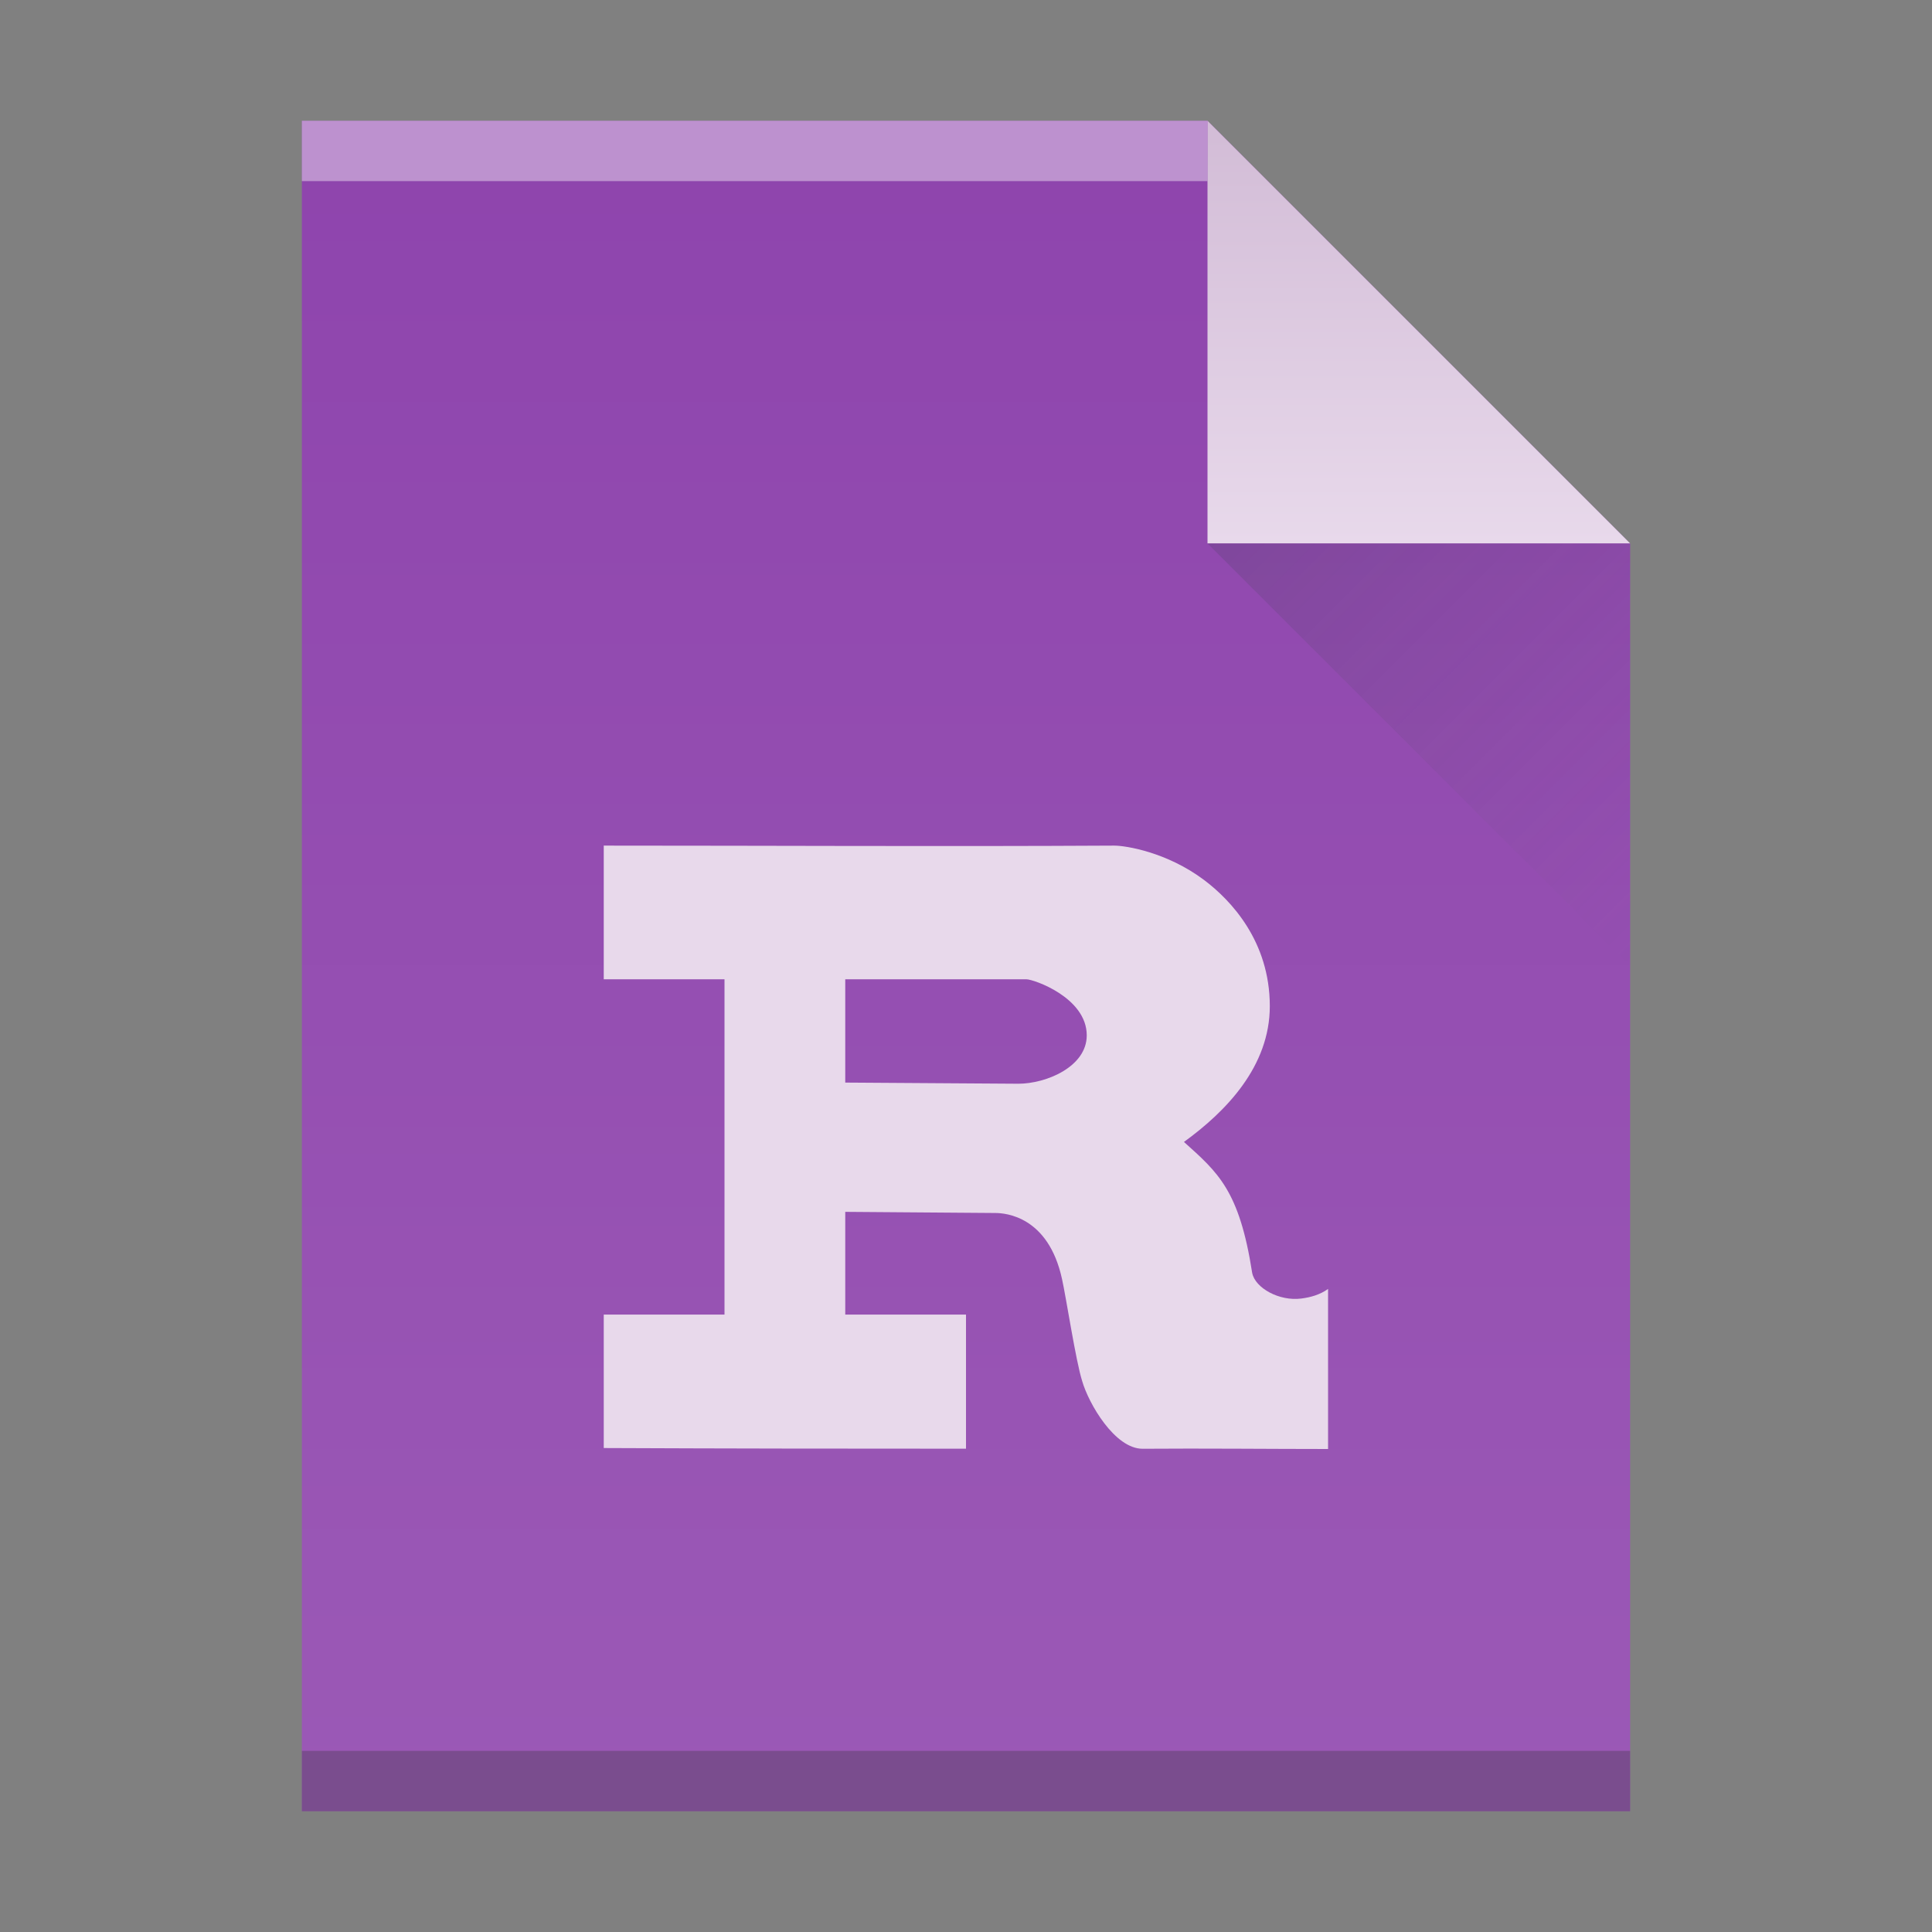
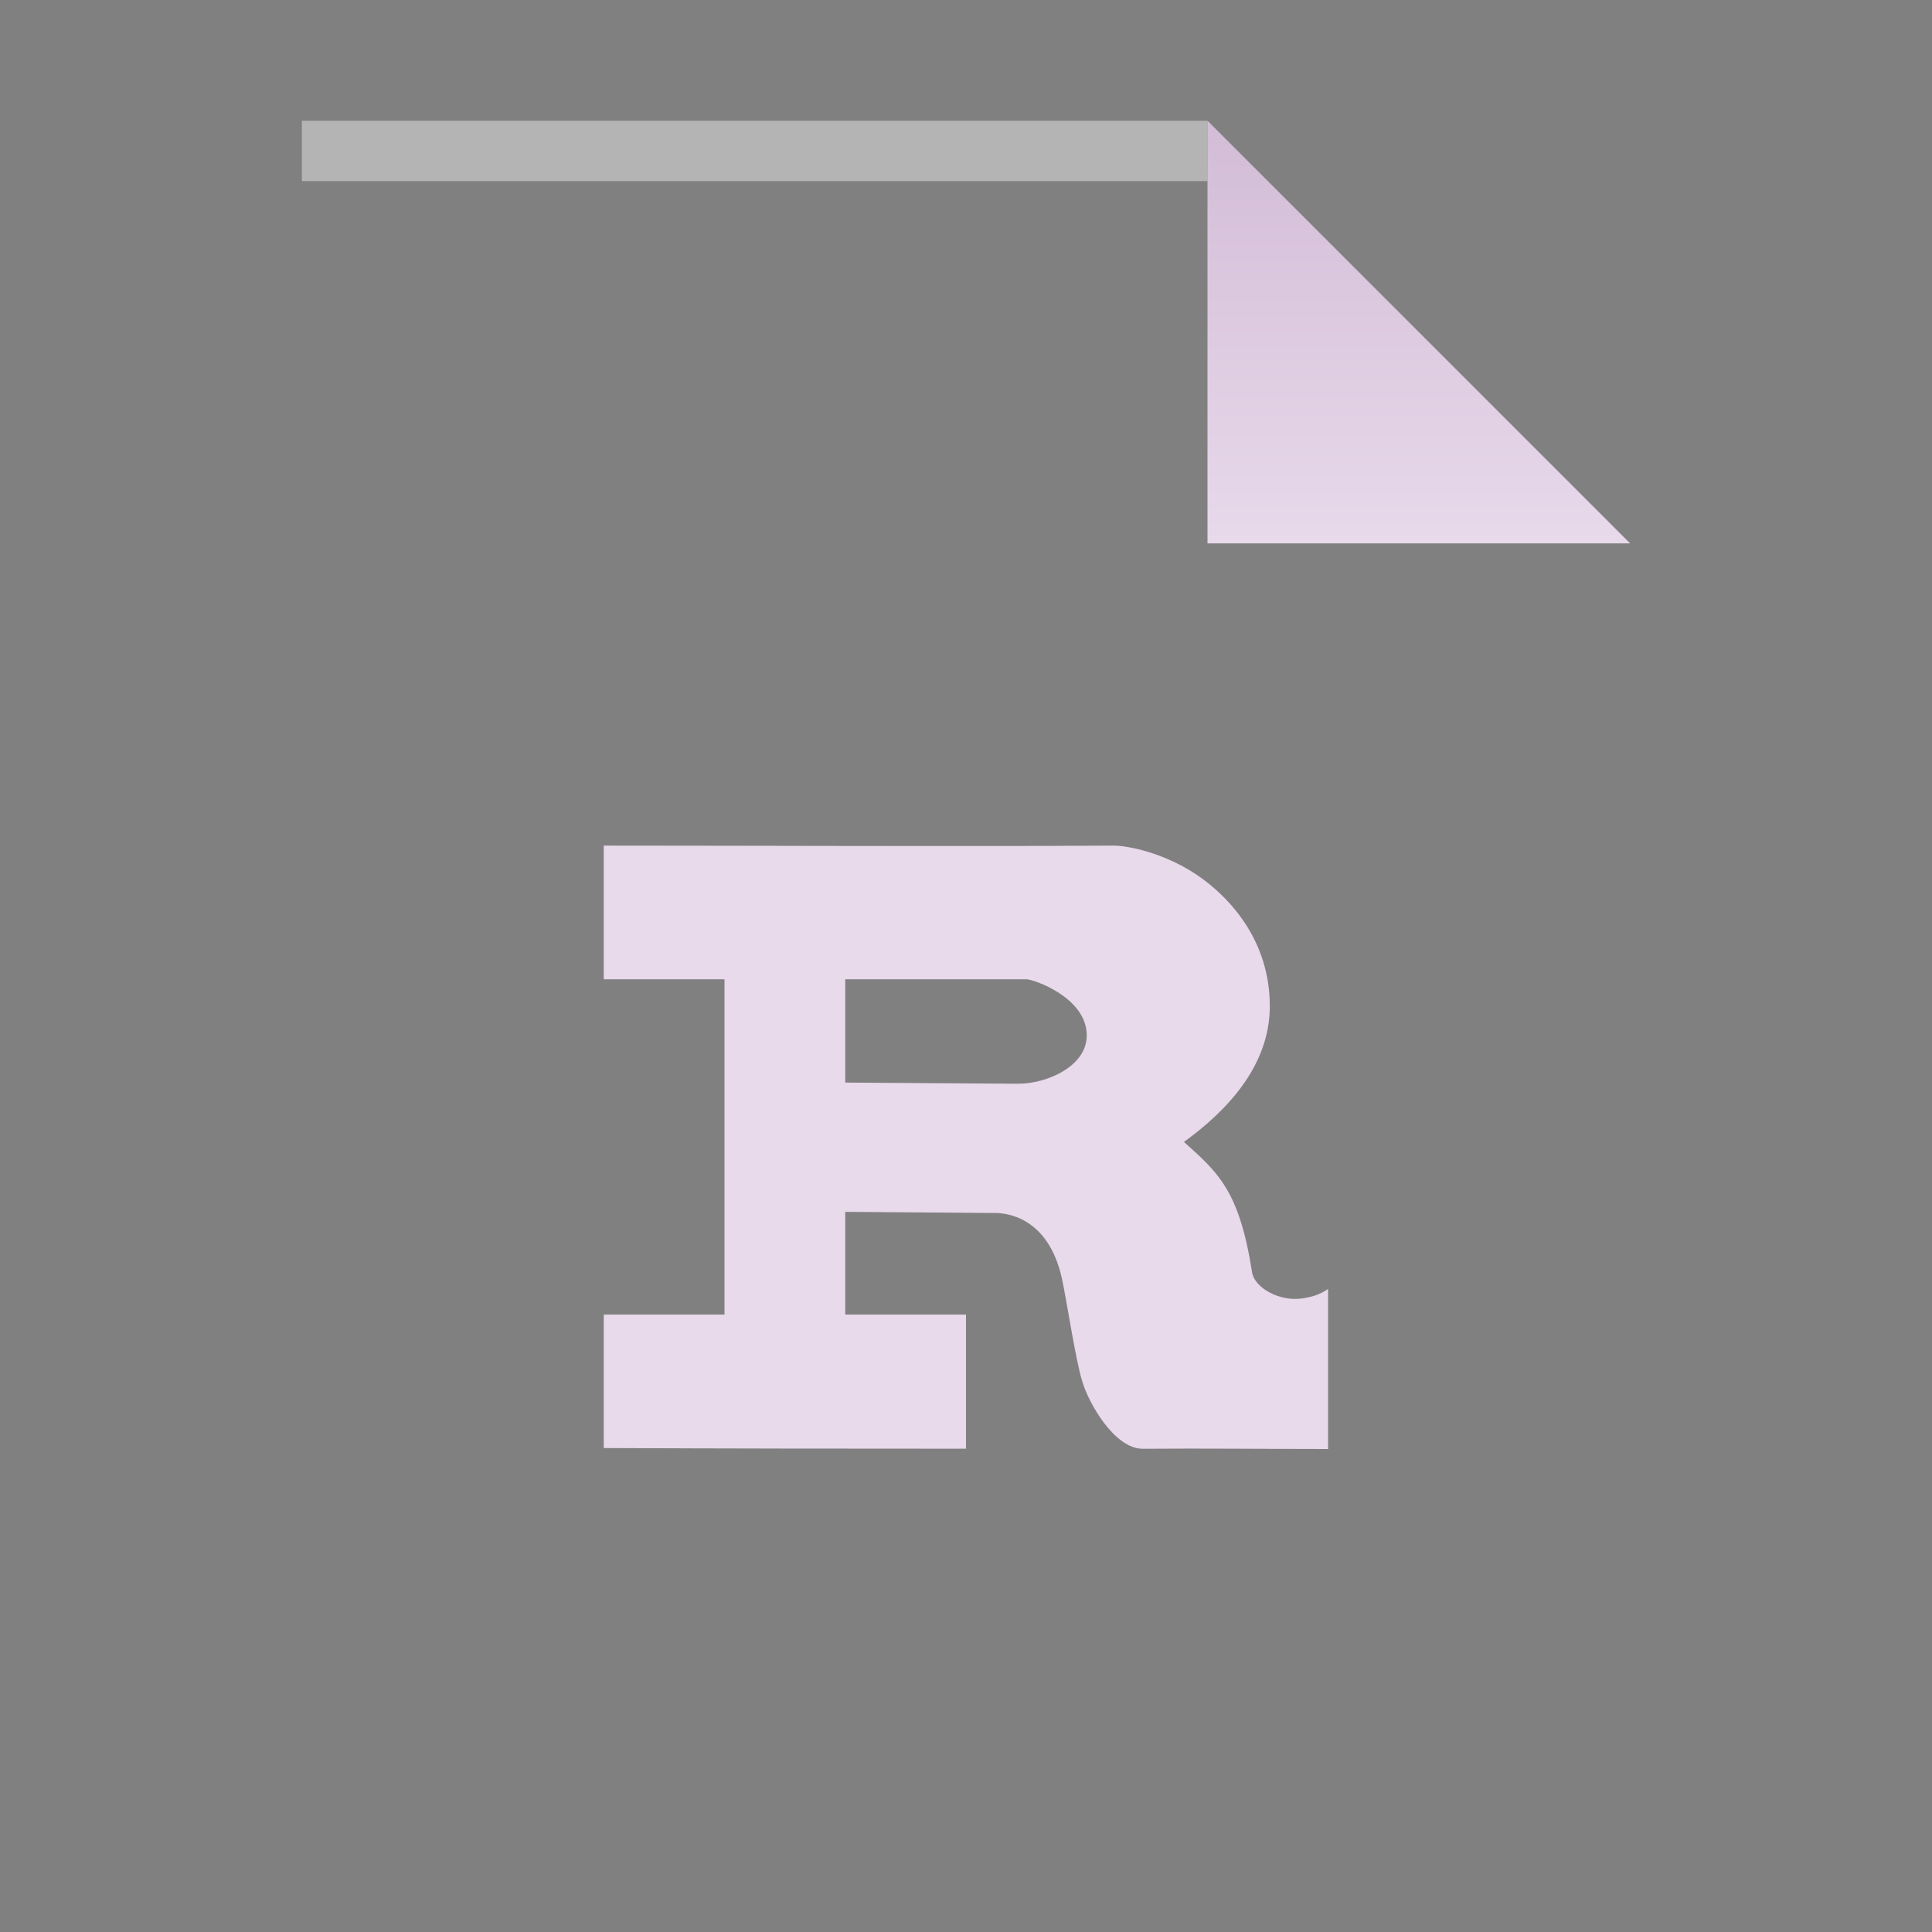
<svg xmlns="http://www.w3.org/2000/svg" width="32" height="32">
  <rect width="100%" height="100%" fill="#808080" stroke="none" />
  <defs>
    <linearGradient id="a" y1="61" y2="3" x2="0" gradientUnits="userSpaceOnUse" gradientTransform="matrix(.5 0 0-.483 0 31.448)">
      <stop stop-color="#8e44ad" />
      <stop offset="1" stop-color="#9b59b6" />
    </linearGradient>
    <linearGradient id="b" y1="2.241" y2="9" x2="0" gradientUnits="userSpaceOnUse">
      <stop stop-color="#d3bdd7" />
      <stop offset="1" stop-color="#e8d9eb" />
    </linearGradient>
    <linearGradient id="c" y1="9" x1="20" y2="16" x2="27" gradientUnits="userSpaceOnUse">
      <stop stop-color="#383e51" />
      <stop offset="1" stop-color="#655c6f" stop-opacity="0" />
    </linearGradient>
  </defs>
-   <path fill="url(#a)" d="m5 30v-28h15l7 7v21h-7z" />
  <g transform="scale(1-1)">
    <rect width="15" x="5" y="-3" fill="#ffffff" height="1" fill-opacity=".412" />
-     <rect width="22" x="5" y="-30" fill="#2e3132" height="1" fill-opacity=".294" />
  </g>
  <g fill-rule="evenodd">
    <path fill="url(#b)" d="m27 9l-7-7v7z" />
-     <path opacity=".2" fill="url(#c)" d="m27 16l-7-7h7z" />
  </g>
  <path fill="#e8d9eb" d="m10 14v2.22c.53.001 1.469 0 2 0v5.554h-2v2.21c2.112.009 3.879.011 6 .011v-2.221h-2v-1.702l2.488.019c.164.001.875.053 1.102 1.092.071.319.228 1.357.334 1.691.107.373.54 1.122 1 1.122.992-.008 2.151.004 3.073.004v-2.651c-.137.098-.295.14-.445.159-.362.047-.763-.173-.812-.425-.213-1.371-.569-1.664-1.13-2.169.697-.505 1.422-1.251 1.422-2.249 0-1.077-.647-1.757-1.088-2.089-.619-.465-1.303-.57-1.488-.57-2.828.016-5.662 0-8.459 0zm4 2.22h3c.121 0 1 .303 1 .929 0 .52-.672.801-1.134.801l-2.866-.019z" />
</svg>